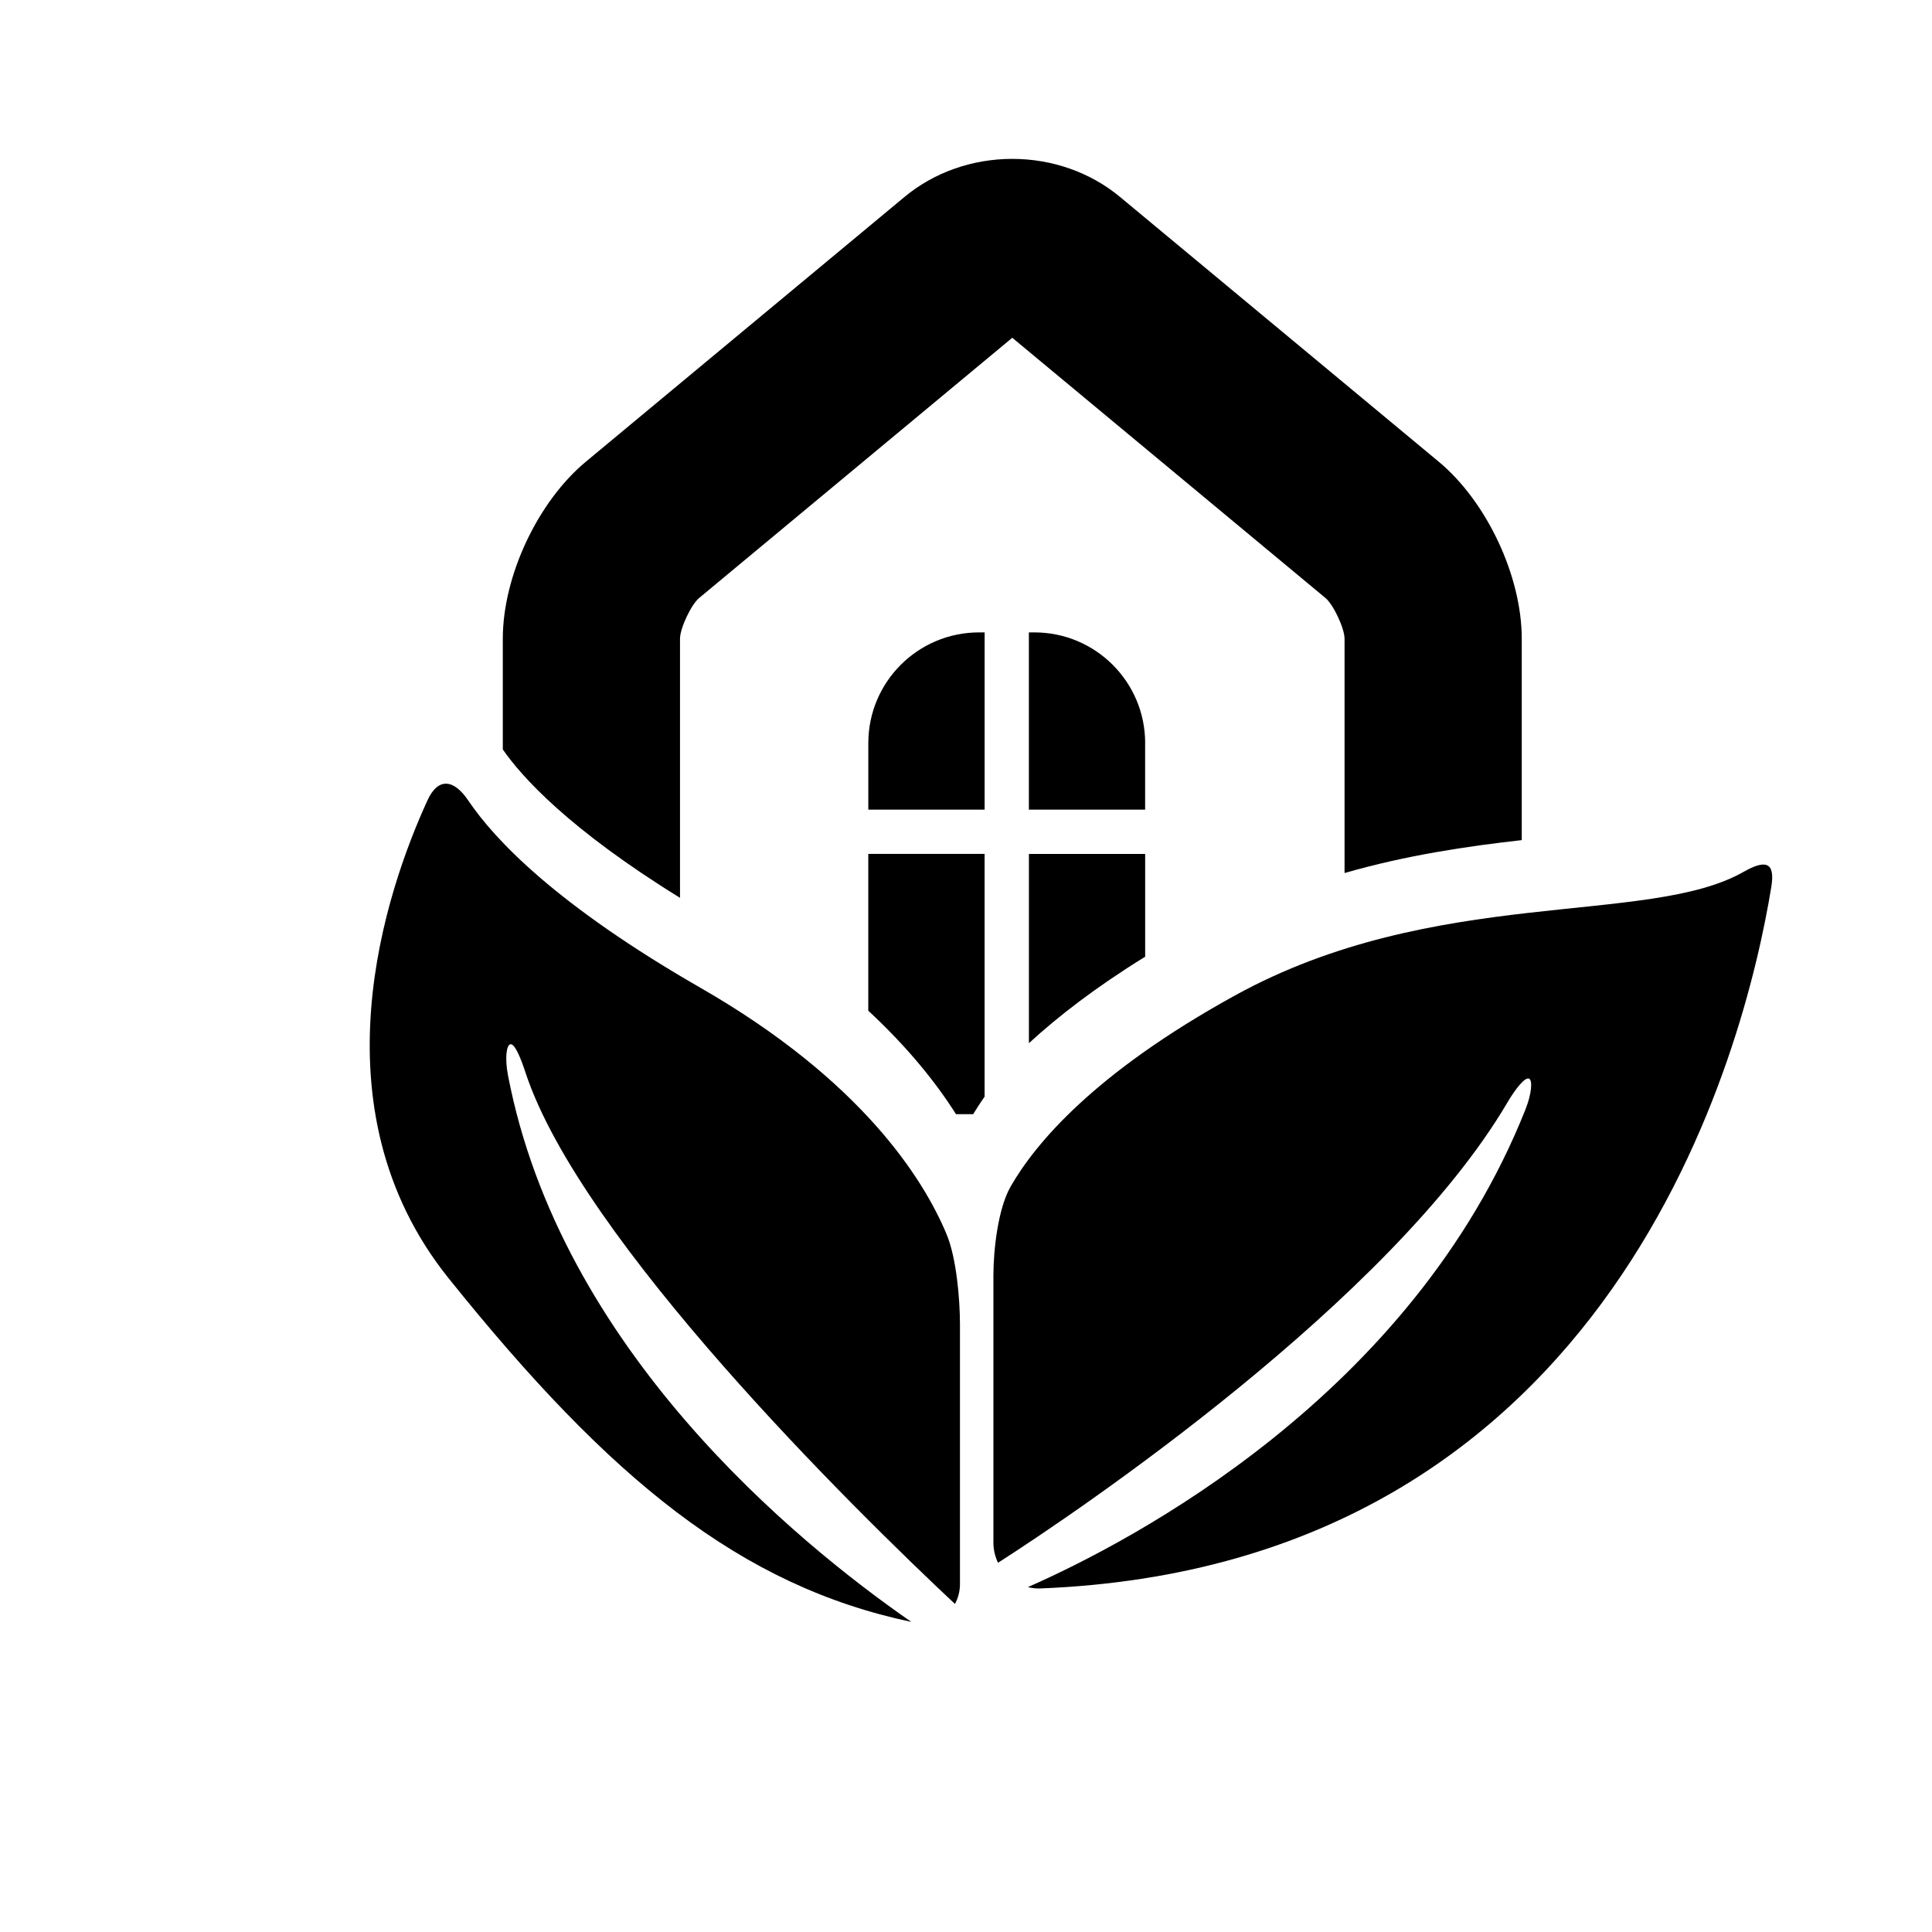
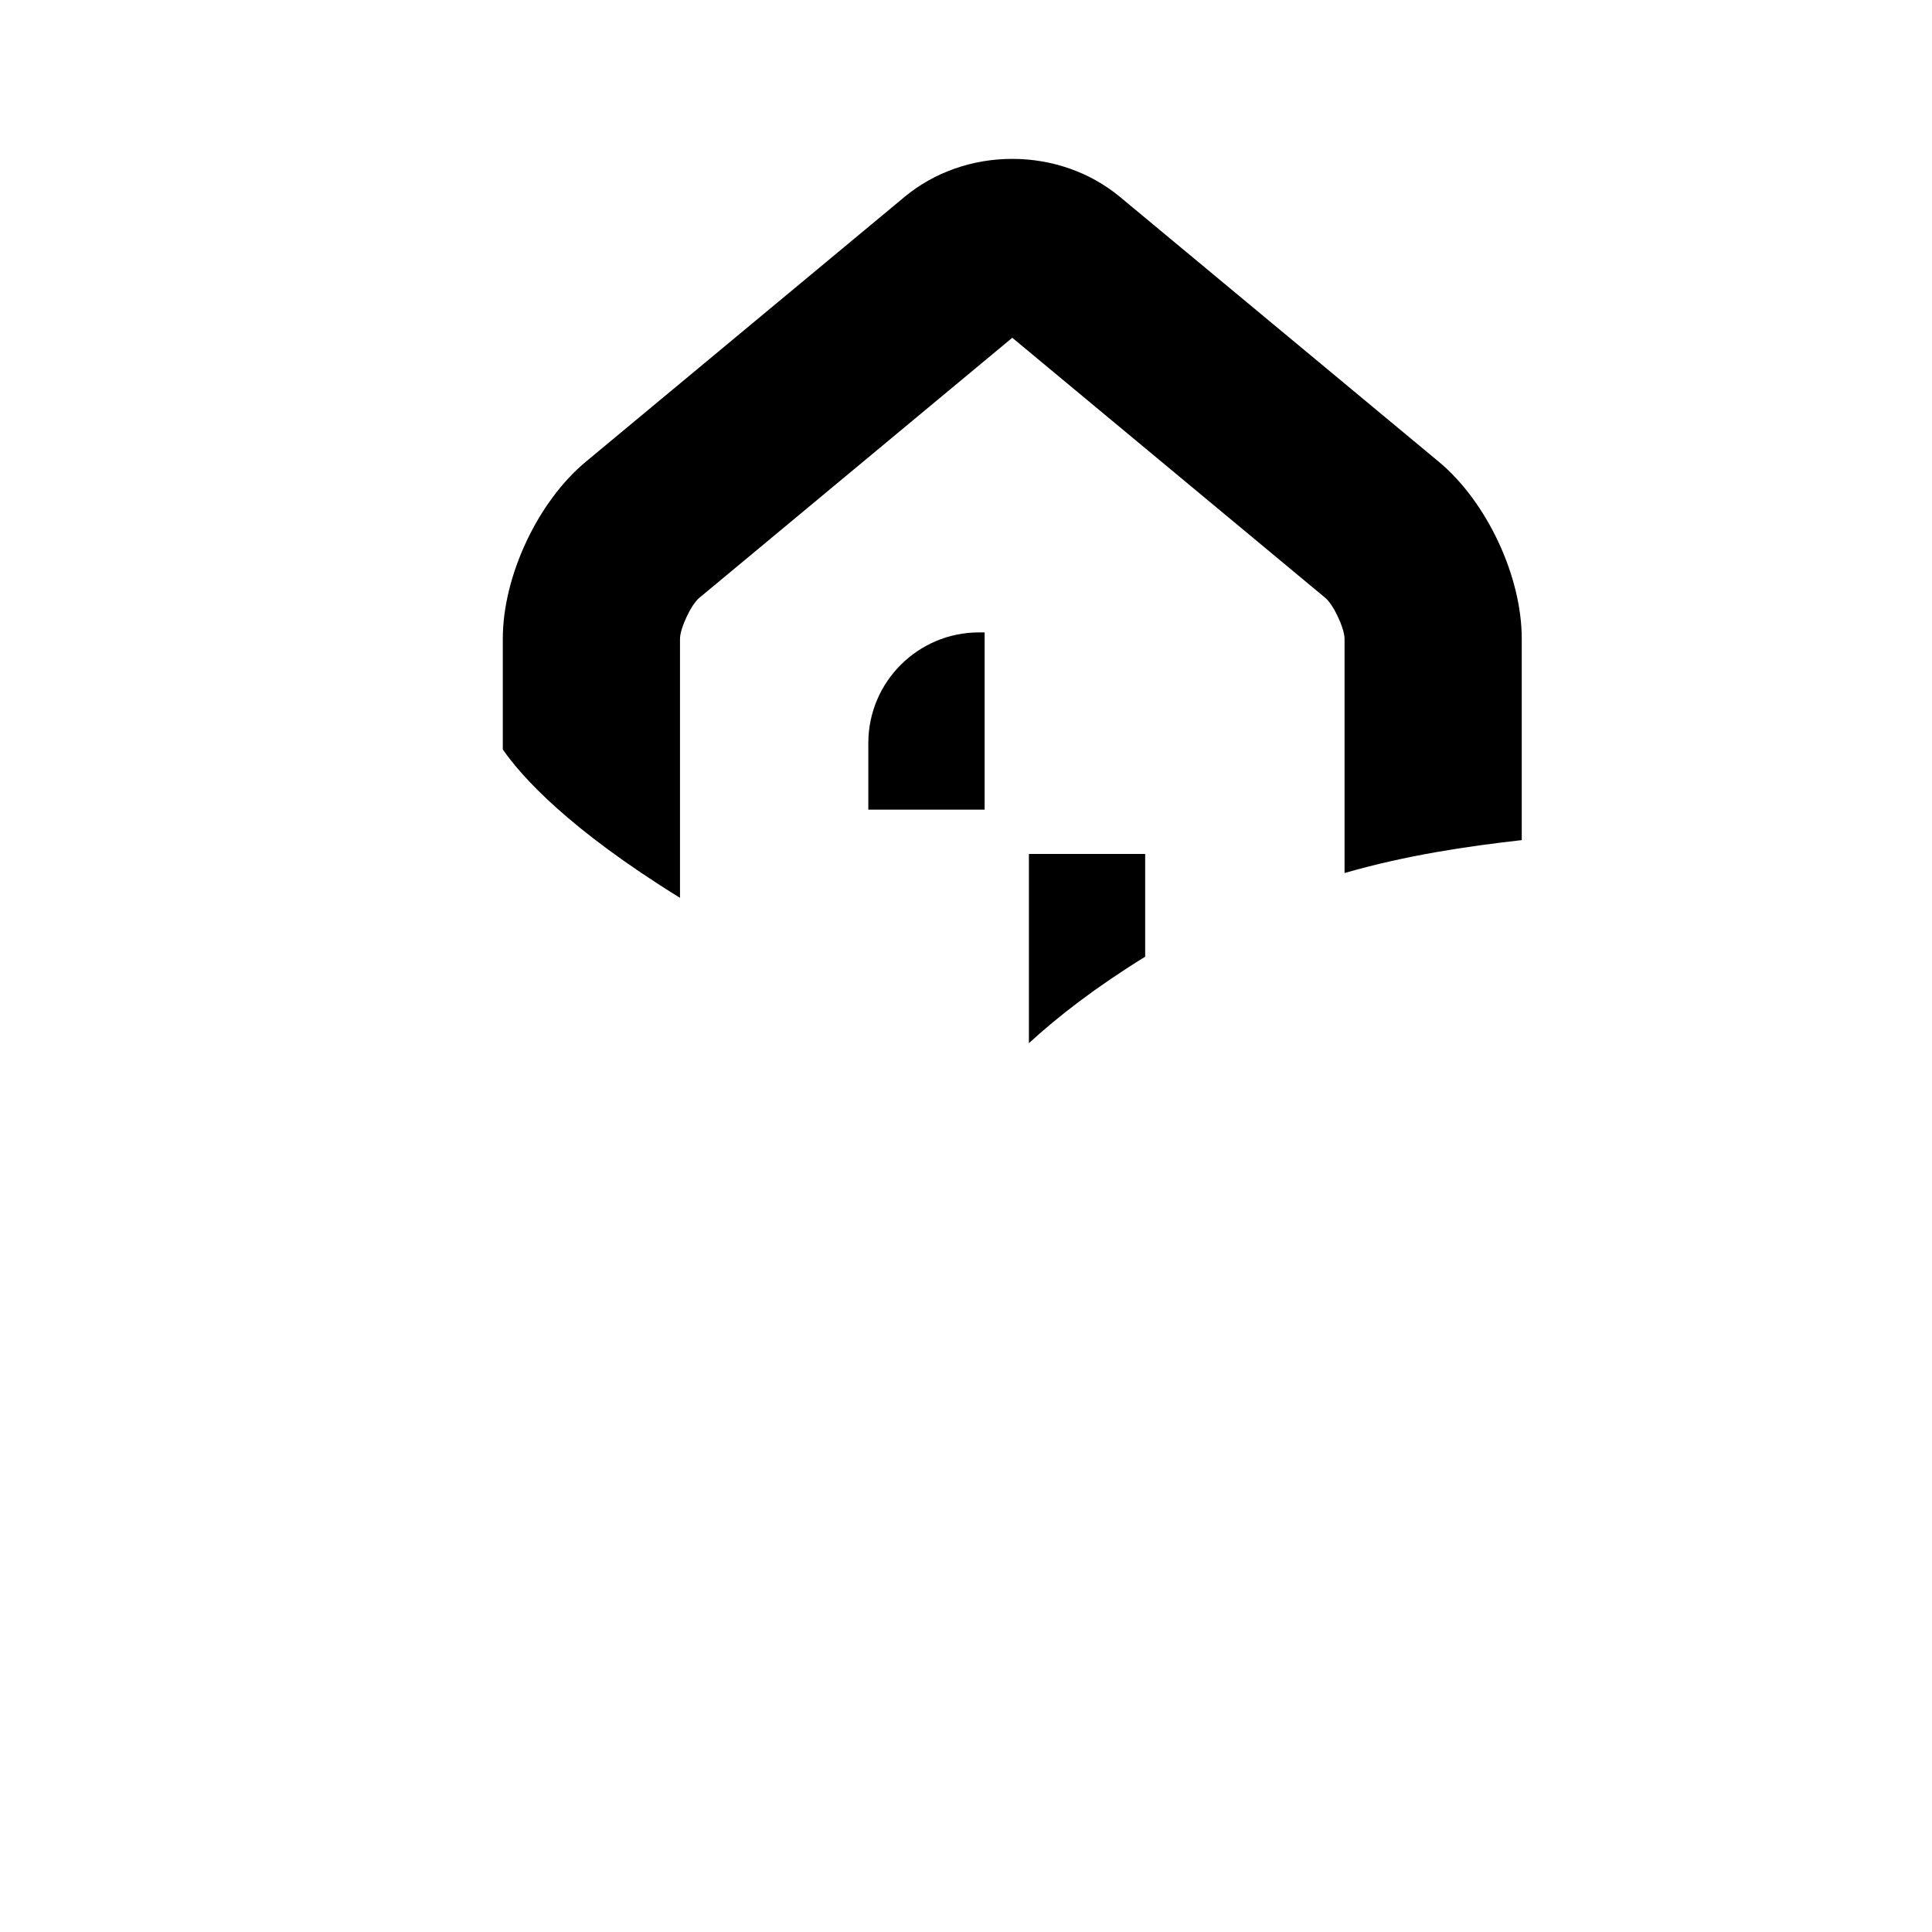
<svg xmlns="http://www.w3.org/2000/svg" version="1.1" id="Capa_1" x="0px" y="0px" viewBox="0 0 64 64" style="enable-background:new 0 0 64 64;" xml:space="preserve">
  <g>
-     <path d="M37.935,24.617c0-2.025-1.642-3.668-3.669-3.668h-0.183v5.871h3.851V24.617z" />
    <path d="M28.764,24.617v2.203h3.853v-5.871h-0.184C30.406,20.949,28.764,22.592,28.764,24.617z" />
    <path d="M16.656,21.158v3.668c0.622,0.9,2.176,2.633,5.87,4.916v-8.584c0.001-0.346,0.368-1.129,0.635-1.35l10.372-8.619   l10.373,8.619c0.266,0.221,0.633,1.004,0.634,1.35v7.762c2.058-0.592,4.053-0.885,5.87-1.09v-6.672   c0-2.074-1.158-4.541-2.752-5.865l-10.557-8.77c-0.978-0.812-2.245-1.26-3.568-1.26c-1.323,0-2.591,0.447-3.569,1.26l-10.555,8.77   C17.814,16.617,16.656,19.084,16.656,21.158z" />
    <path d="M34.084,34.557c0.972-0.894,2.229-1.863,3.851-2.865v-3.404h-3.851V34.557z" />
-     <path d="M28.764,33.482c1.298,1.205,2.235,2.369,2.904,3.426h0.57c0.11-0.184,0.236-0.377,0.378-0.58v-8.041h-3.853V33.482z" />
-     <path d="M23.202,32.721c-4.763-2.736-6.812-4.9-7.69-6.203c-0.473-0.702-0.995-0.779-1.349-0.011   c-1.357,2.962-3.854,10.163,0.695,15.834c5.374,6.699,9.682,10.189,15.331,11.387c-3.864-2.678-11.634-9.065-13.363-18.116   c-0.104-0.543-0.053-1.002,0.084-1.02c0.137-0.02,0.324,0.407,0.496,0.932c1.828,5.57,10.902,14.494,14.228,17.609   c0.103-0.191,0.166-0.414,0.166-0.66v-8.6c0-0.846-0.118-2.214-0.446-2.994C30.589,39.053,28.548,35.791,23.202,32.721z" />
-     <path d="M57.751,28.885c-3.166,1.801-10.229,0.451-16.839,4.09c-4.666,2.568-6.621,4.911-7.434,6.332   c-0.42,0.735-0.57,2.102-0.57,2.947v8.856c0,0.236,0.058,0.459,0.153,0.659c2.63-1.685,13.02-8.7,16.871-15.243   c0.28-0.477,0.583-0.842,0.714-0.797c0.131,0.045,0.092,0.506-0.112,1.02c-3.767,9.486-13.083,14.33-16.484,15.826   c0.126,0.03,0.255,0.05,0.391,0.045c19.098-0.742,23.373-17.963,24.235-23.234C58.813,28.549,58.486,28.467,57.751,28.885z" />
  </g>
</svg>